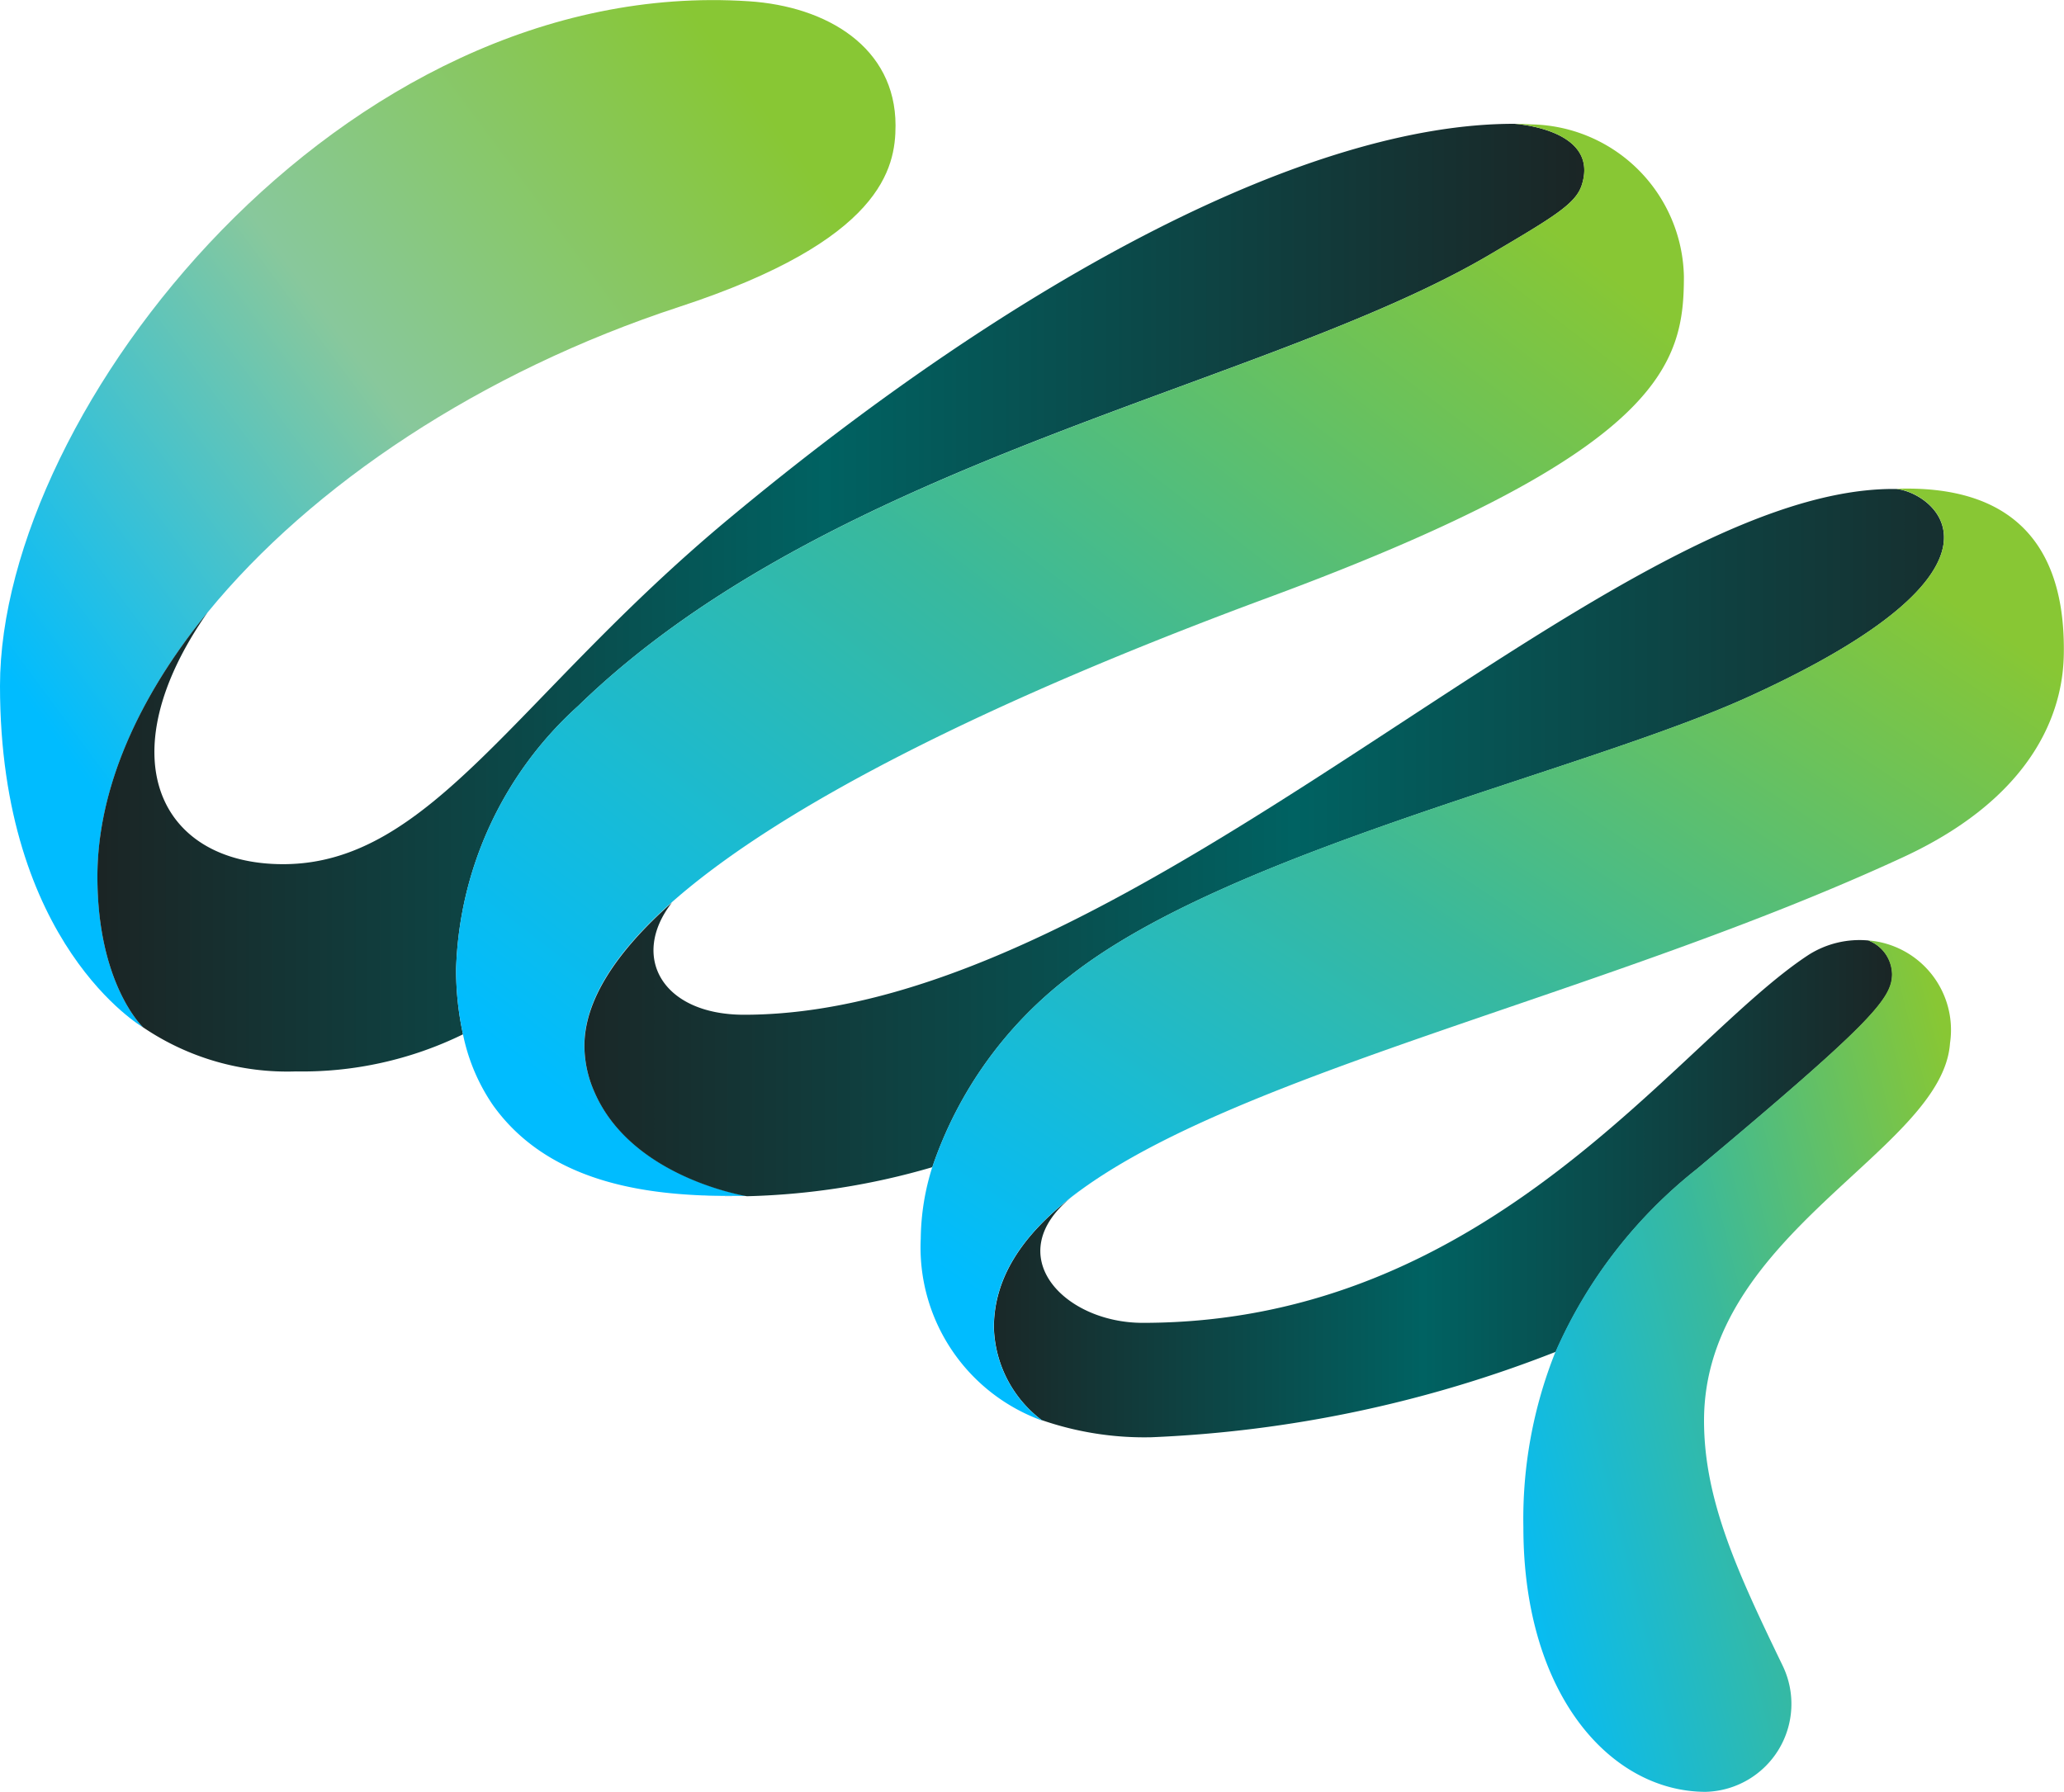
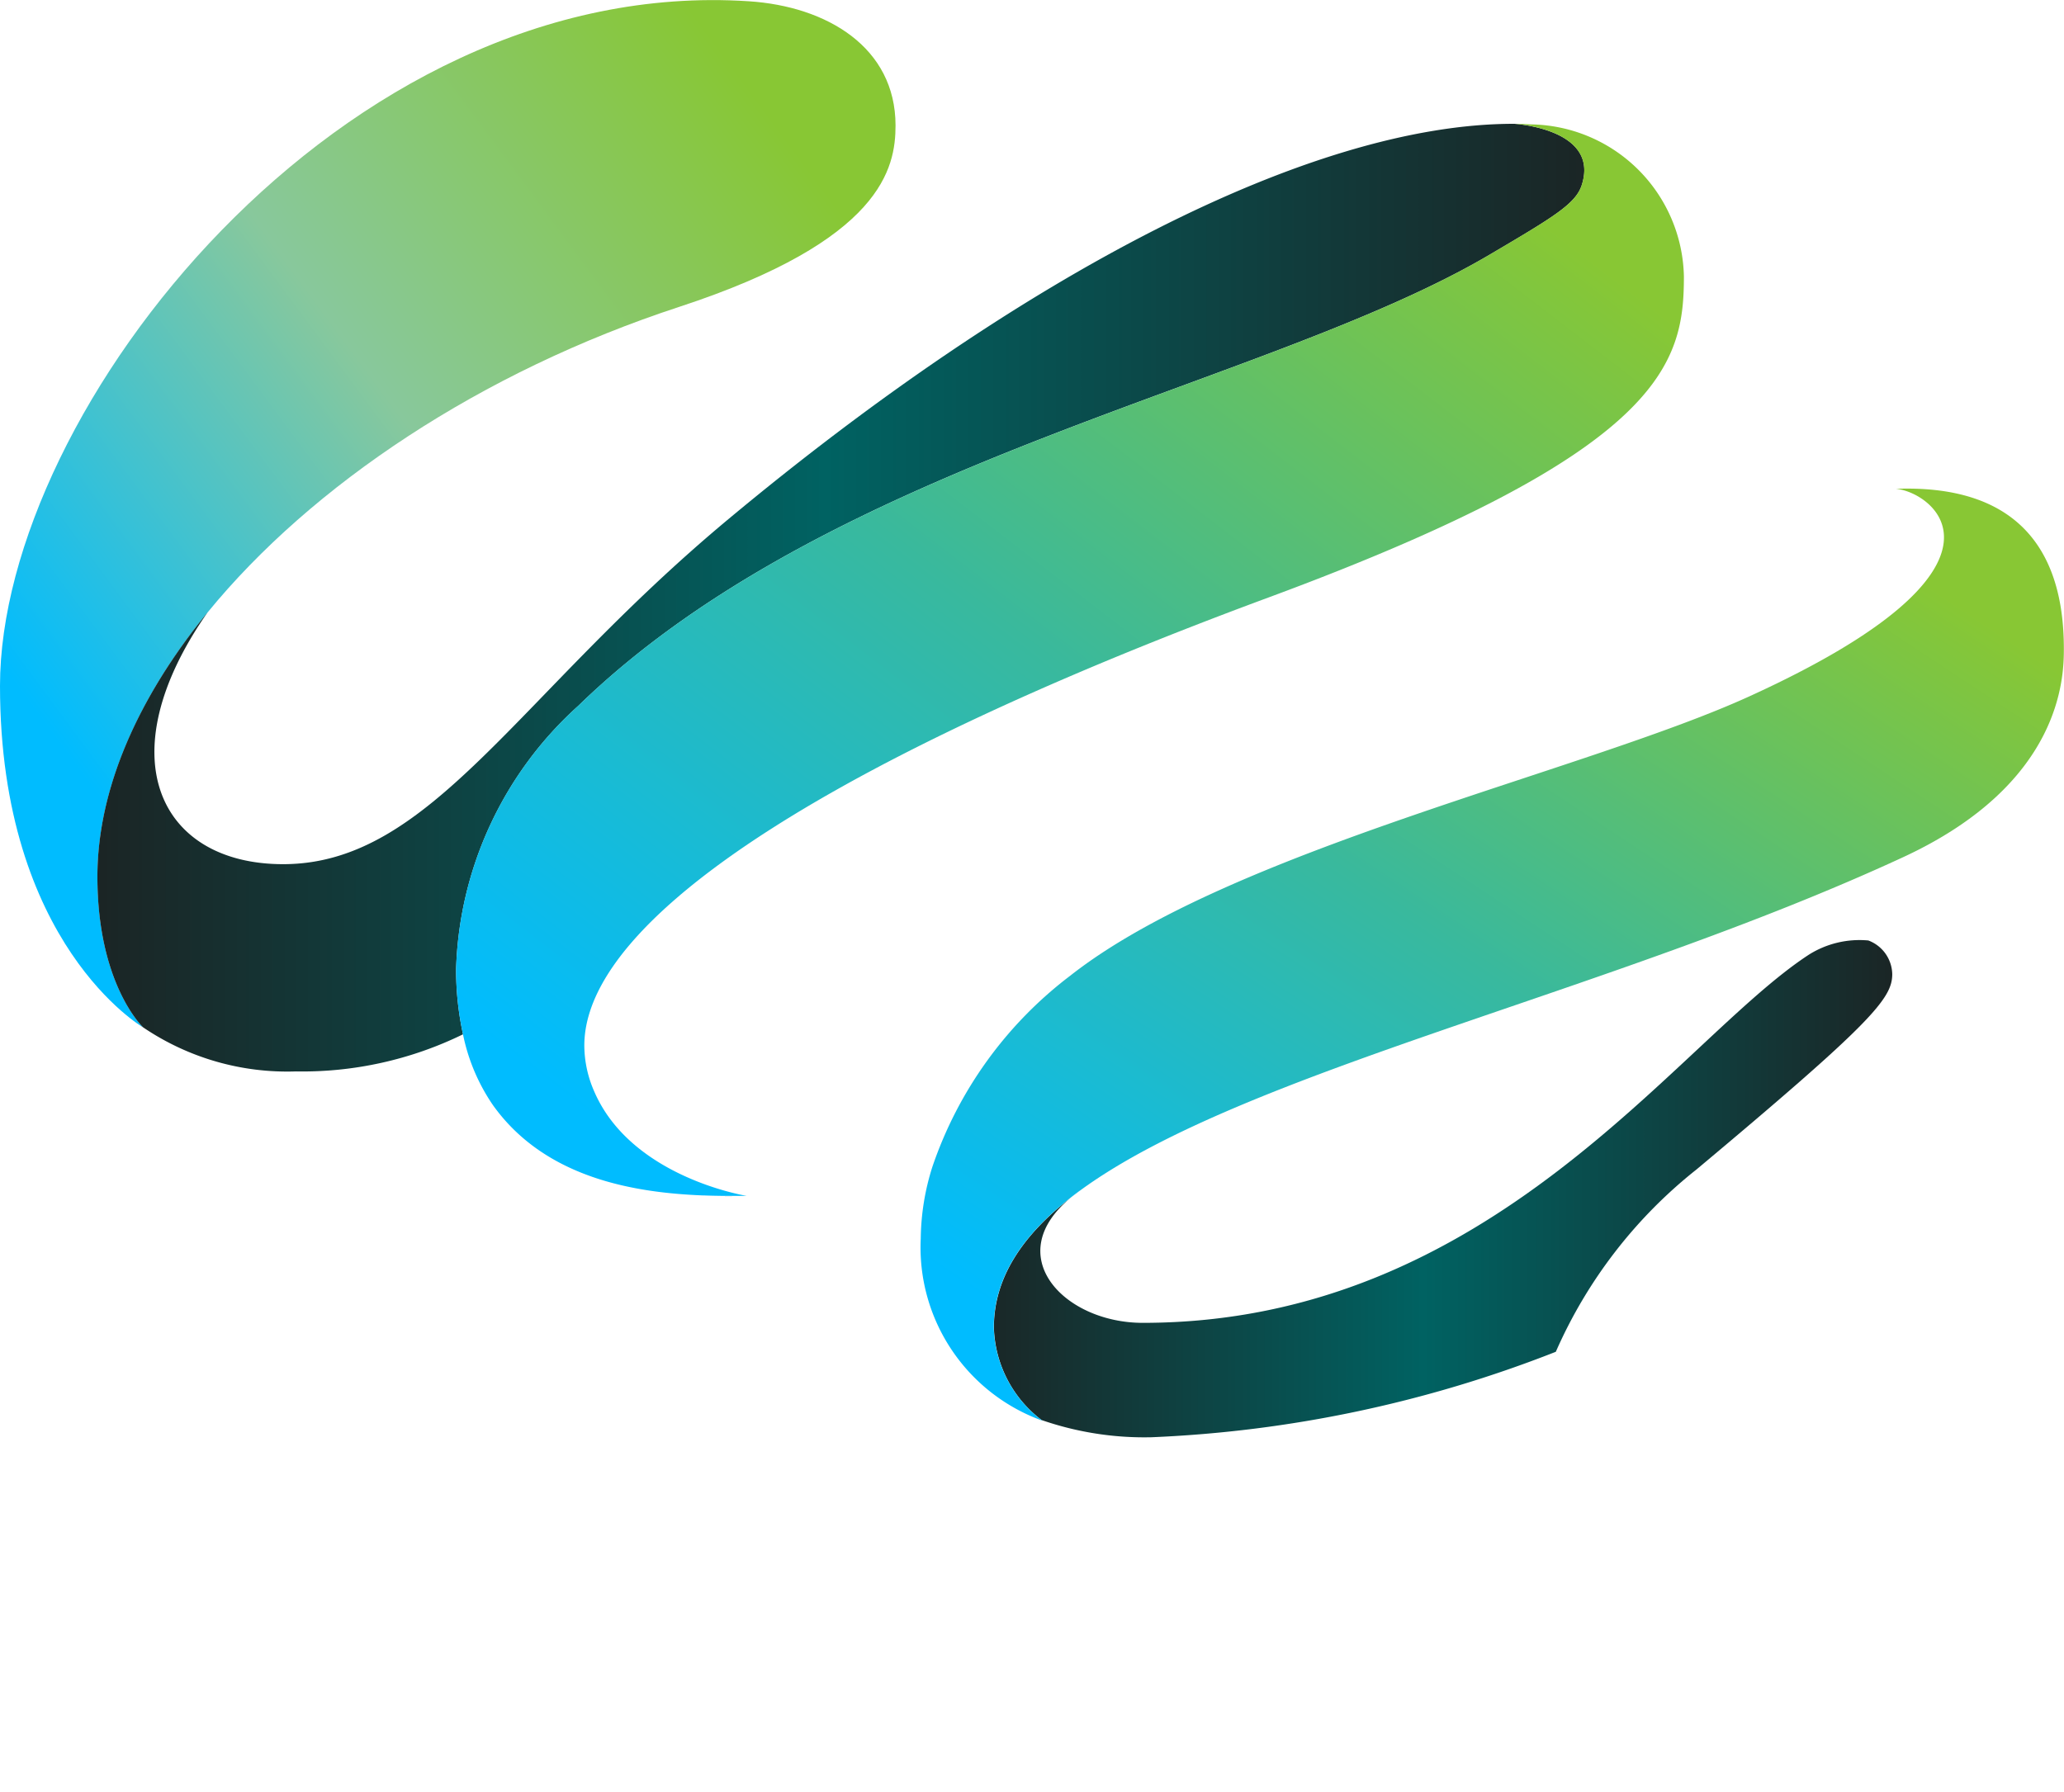
<svg xmlns="http://www.w3.org/2000/svg" xmlns:xlink="http://www.w3.org/1999/xlink" width="69.099" height="60" viewBox="0 0 69.099 60">
  <defs>
    <linearGradient id="linear-gradient" x1="0.065" y1="0.732" x2="0.81" y2="0.083" gradientUnits="objectBoundingBox">
      <stop offset="0.005" stop-color="#00bcff" />
      <stop offset="0.5" stop-color="#88c89c" />
      <stop offset="1" stop-color="#88c734" />
    </linearGradient>
    <linearGradient id="linear-gradient-2" x1="-0.053" y1="0.5" x2="1.05" y2="0.5" gradientUnits="objectBoundingBox">
      <stop offset="0" stop-color="#1e1e1e" />
      <stop offset="0.487" stop-color="#006262" />
      <stop offset="1" stop-color="#1e1e1e" />
    </linearGradient>
    <linearGradient id="linear-gradient-3" x1="-107.746" y1="0.499" x2="10.226" y2="0.499" xlink:href="#linear-gradient-2" />
    <linearGradient id="linear-gradient-4" x1="-469.85" y1="0.383" x2="75.527" y2="0.383" gradientUnits="objectBoundingBox">
      <stop offset="0.005" stop-color="#00bcff" />
      <stop offset="0.5" stop-color="#39b99d" />
      <stop offset="1" stop-color="#88c734" />
    </linearGradient>
    <linearGradient id="linear-gradient-5" x1="-162.417" y1="0.49" x2="990.11" y2="0.49" xlink:href="#linear-gradient-2" />
    <linearGradient id="linear-gradient-6" x1="-12.533" y1="0.45" x2="69.136" y2="0.45" xlink:href="#linear-gradient-2" />
    <linearGradient id="linear-gradient-7" x1="-13.47" y1="0.458" x2="54.518" y2="0.458" xlink:href="#linear-gradient-4" />
    <linearGradient id="linear-gradient-8" x1="-58.469" y1="0.365" x2="197.663" y2="0.365" xlink:href="#linear-gradient-4" />
    <linearGradient id="linear-gradient-9" x1="0.087" y1="0.909" x2="0.836" y2="0.052" xlink:href="#linear-gradient-4" />
    <linearGradient id="linear-gradient-10" x1="-0.077" y1="0.5" x2="1.087" y2="0.5" xlink:href="#linear-gradient-2" />
    <linearGradient id="linear-gradient-11" x1="-0.078" y1="0.5" x2="1.063" y2="0.5" xlink:href="#linear-gradient-2" />
    <linearGradient id="linear-gradient-12" x1="-179.836" y1="0.48" x2="999.652" y2="0.48" xlink:href="#linear-gradient-2" />
    <linearGradient id="linear-gradient-13" x1="-0.053" y1="0.856" x2="1.078" y2="0.289" xlink:href="#linear-gradient-4" />
    <linearGradient id="linear-gradient-14" x1="-18.57" y1="0.498" x2="113.685" y2="0.498" xlink:href="#linear-gradient-4" />
    <linearGradient id="linear-gradient-15" x1="0.123" y1="0.931" x2="0.829" y2="0.065" xlink:href="#linear-gradient-4" />
  </defs>
  <g id="Grupo_8322" data-name="Grupo 8322" transform="translate(0 0)">
    <g id="Grupo_5851" data-name="Grupo 5851">
      <path id="Trazado_7372" data-name="Trazado 7372" d="M597.457-47.1c-13.619-.892-25.063,13.687-25.063,22.924,0,8.67,4.791,11.436,4.791,11.436l0,0c-.035-.034-1.529-1.471-1.529-5.045,0-2.926,1.353-5.994,3.691-8.854,3.478-4.255,9.138-8.05,15.792-10.23,6.8-2.228,7.236-4.655,7.236-6.075C602.372-45.556,600.082-46.931,597.457-47.1Z" transform="translate(-572.394 47.142)" fill="url(#linear-gradient)" />
      <path id="Trazado_7373" data-name="Trazado 7373" d="M590.624-24.946c8.488-8.252,23-10.687,30.5-15.1,2.114-1.246,2.884-1.7,3.09-2.326.6-1.823-2.036-2.047-2.249-2.062h-.029c-6.791,0-16.465,5.058-26.275,13.226-7.137,5.94-9.956,11.572-14.931,11.565-4.134-.006-5.9-3.6-2.516-8.436-2.338,2.861-3.691,5.928-3.691,8.854,0,3.575,1.494,5.012,1.529,5.045a8.593,8.593,0,0,0,5.111,1.477,12.249,12.249,0,0,0,5.6-1.243,10.174,10.174,0,0,1-.231-2.189A12.356,12.356,0,0,1,590.624-24.946Z" transform="translate(-571.262 48.58)" fill="url(#linear-gradient-2)" />
      <path id="Trazado_7374" data-name="Trazado 7374" d="M605.524-44.436c.159,0,.314.009.466.02C605.838-44.428,605.682-44.434,605.524-44.436Z" transform="translate(-554.764 48.581)" fill="url(#linear-gradient-3)" />
      <path id="Trazado_7375" data-name="Trazado 7375" d="M605.475-44.438h.015l.06,0C605.524-44.435,605.5-44.438,605.475-44.438Z" transform="translate(-554.79 48.58)" fill="url(#linear-gradient-4)" />
      <path id="Trazado_7376" data-name="Trazado 7376" d="M587.806-21.011l-.046,0Z" transform="translate(-564.217 61.045)" fill="url(#linear-gradient-5)" />
      <path id="Trazado_7377" data-name="Trazado 7377" d="M588.555-20.993c.095,0,.19,0,.286,0-.2,0-.421,0-.648,0C588.314-21,588.431-20.993,588.555-20.993Z" transform="translate(-563.987 61.052)" fill="url(#linear-gradient-6)" />
-       <path id="Trazado_7378" data-name="Trazado 7378" d="M588.407-21c-.208,0-.418-.006-.617-.015C588-21,588.208-21,588.407-21Z" transform="translate(-564.201 61.046)" fill="url(#linear-gradient-7)" />
      <path id="Trazado_7379" data-name="Trazado 7379" d="M588.78-21l-.015,0-.149,0Z" transform="translate(-563.761 61.052)" fill="url(#linear-gradient-8)" />
      <path id="Trazado_7380" data-name="Trazado 7380" d="M618.316-44.415c-.152-.011-.306-.018-.466-.02l-.06,0c.213.015,2.845.239,2.249,2.062-.207.63-.976,1.08-3.09,2.326-7.5,4.417-22.009,6.852-30.5,15.1a12.356,12.356,0,0,0-4.091,8.807,10.178,10.178,0,0,0,.231,2.189,6.465,6.465,0,0,0,1.007,2.381c1.759,2.459,4.765,2.929,7.034,3.02l.046,0c.2.009.409.011.617.015.227,0,.444,0,.648,0l.149,0c-.254-.043-3.91-.708-5.11-3.506a3.847,3.847,0,0,1-.328-1.528c0-1.5,1.026-3.119,2.931-4.8,3.7-3.267,10.716-6.78,19.99-10.21,13.21-4.888,13.891-7.814,13.891-10.747A5.2,5.2,0,0,0,618.316-44.415Z" transform="translate(-567.09 48.58)" fill="url(#linear-gradient-9)" />
-       <path id="Trazado_7381" data-name="Trazado 7381" d="M601.423-20.148c5.339-4.209,17.2-6.827,22.742-9.358,9.49-4.33,6.181-6.833,4.912-6.948-.035,0-.064,0-.1,0-9.732,0-25.328,17.606-38.468,17.606-2.746,0-3.823-1.949-2.415-3.757-1.9,1.681-2.931,3.3-2.931,4.8a3.848,3.848,0,0,0,.328,1.528c1.2,2.8,4.855,3.463,5.11,3.506a24.056,24.056,0,0,0,6.21-.973A13.47,13.47,0,0,1,601.423-20.148Z" transform="translate(-565.598 52.827)" fill="url(#linear-gradient-10)" />
      <path id="Trazado_7382" data-name="Trazado 7382" d="M596.712-17.989c-1.641,1.275-2.6,2.7-2.6,4.367a4.029,4.029,0,0,0,1.6,3.1,10.515,10.515,0,0,0,3.666.575,41.7,41.7,0,0,0,13.546-2.862,15.972,15.972,0,0,1,4.711-6.106c5.88-4.924,6.552-5.724,6.552-6.541a1.23,1.23,0,0,0-.8-1.126,3.184,3.184,0,0,0-1.995.478c-4.4,2.876-10.583,12.326-22.3,12.326C596.444-13.78,594.311-16.045,596.712-17.989Z" transform="translate(-560.838 58.074)" fill="url(#linear-gradient-11)" />
      <path id="Trazado_7383" data-name="Trazado 7383" d="M596.028-21.137l-.029.021Z" transform="translate(-559.832 60.98)" fill="url(#linear-gradient-12)" />
-       <path id="Trazado_7384" data-name="Trazado 7384" d="M617.217-26.589h0a1.23,1.23,0,0,1,.8,1.126c0,.817-.671,1.616-6.552,6.541a15.972,15.972,0,0,0-4.711,6.106,15.064,15.064,0,0,0-1.075,5.883c0,5.614,2.931,8.854,6.106,8.854A2.945,2.945,0,0,0,614.361-2.3c-1.515-3.132-2.634-5.551-2.634-8.209,0-6.277,7.989-9.046,8.235-12.64A3.007,3.007,0,0,0,617.217-26.589Z" transform="translate(-554.679 58.079)" fill="url(#linear-gradient-13)" />
-       <path id="Trazado_7385" data-name="Trazado 7385" d="M595.808-20.9c.1-.074.193-.149.293-.221l-.014.009C595.987-21.043,595.9-20.973,595.808-20.9Z" transform="translate(-559.934 60.987)" fill="url(#linear-gradient-14)" />
+       <path id="Trazado_7385" data-name="Trazado 7385" d="M595.808-20.9c.1-.074.193-.149.293-.221C595.987-21.043,595.9-20.973,595.808-20.9Z" transform="translate(-559.934 60.987)" fill="url(#linear-gradient-14)" />
      <path id="Trazado_7386" data-name="Trazado 7386" d="M625.13-36.455l.037,0c1.269.115,4.578,2.618-4.912,6.948-5.545,2.531-17.4,5.15-22.742,9.358a13.47,13.47,0,0,0-4.612,6.4,8.176,8.176,0,0,0-.388,2.4,6.164,6.164,0,0,0,4.082,6.1l-.038-.025a4.029,4.029,0,0,1-1.6-3.1c0-1.672.962-3.092,2.6-4.367.087-.07.179-.141.279-.211l.014-.009.029-.021c5.484-3.99,17.649-6.57,27.516-11.136,5.323-2.462,5.387-6.029,5.387-6.976C630.786-34.6,629.044-36.607,625.13-36.455Z" transform="translate(-561.688 52.824)" fill="url(#linear-gradient-15)" />
    </g>
  </g>
</svg>